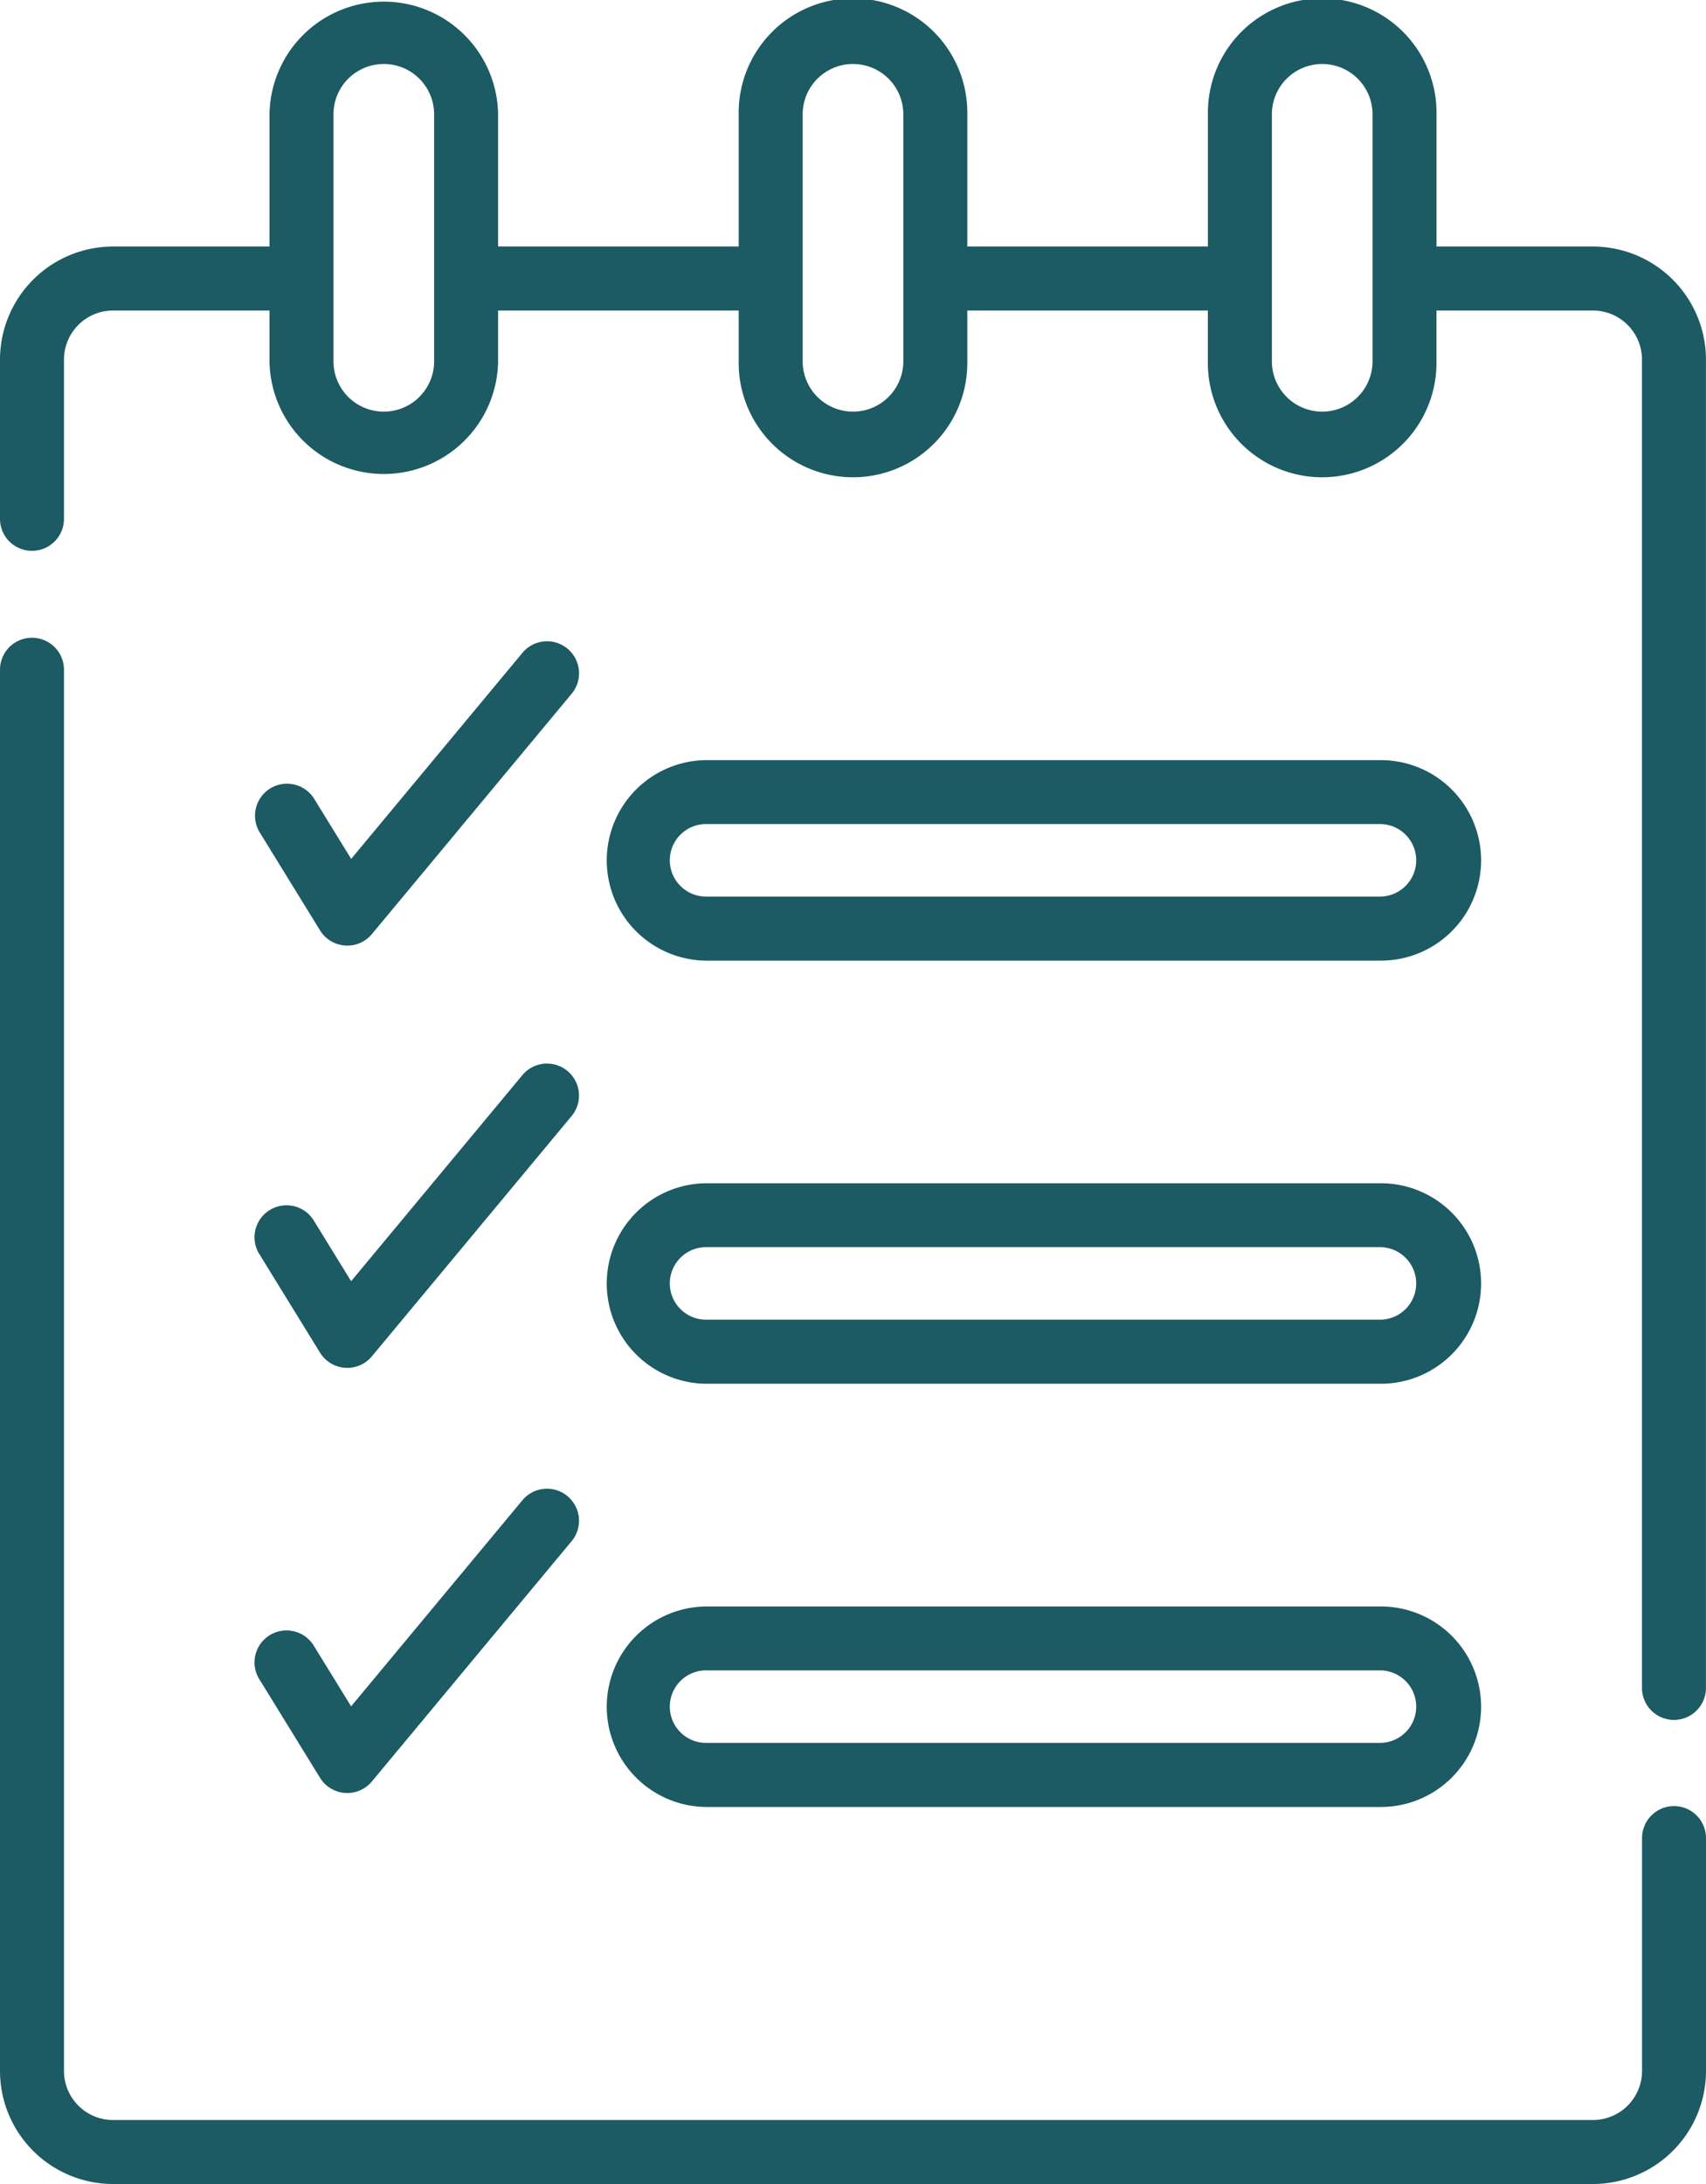
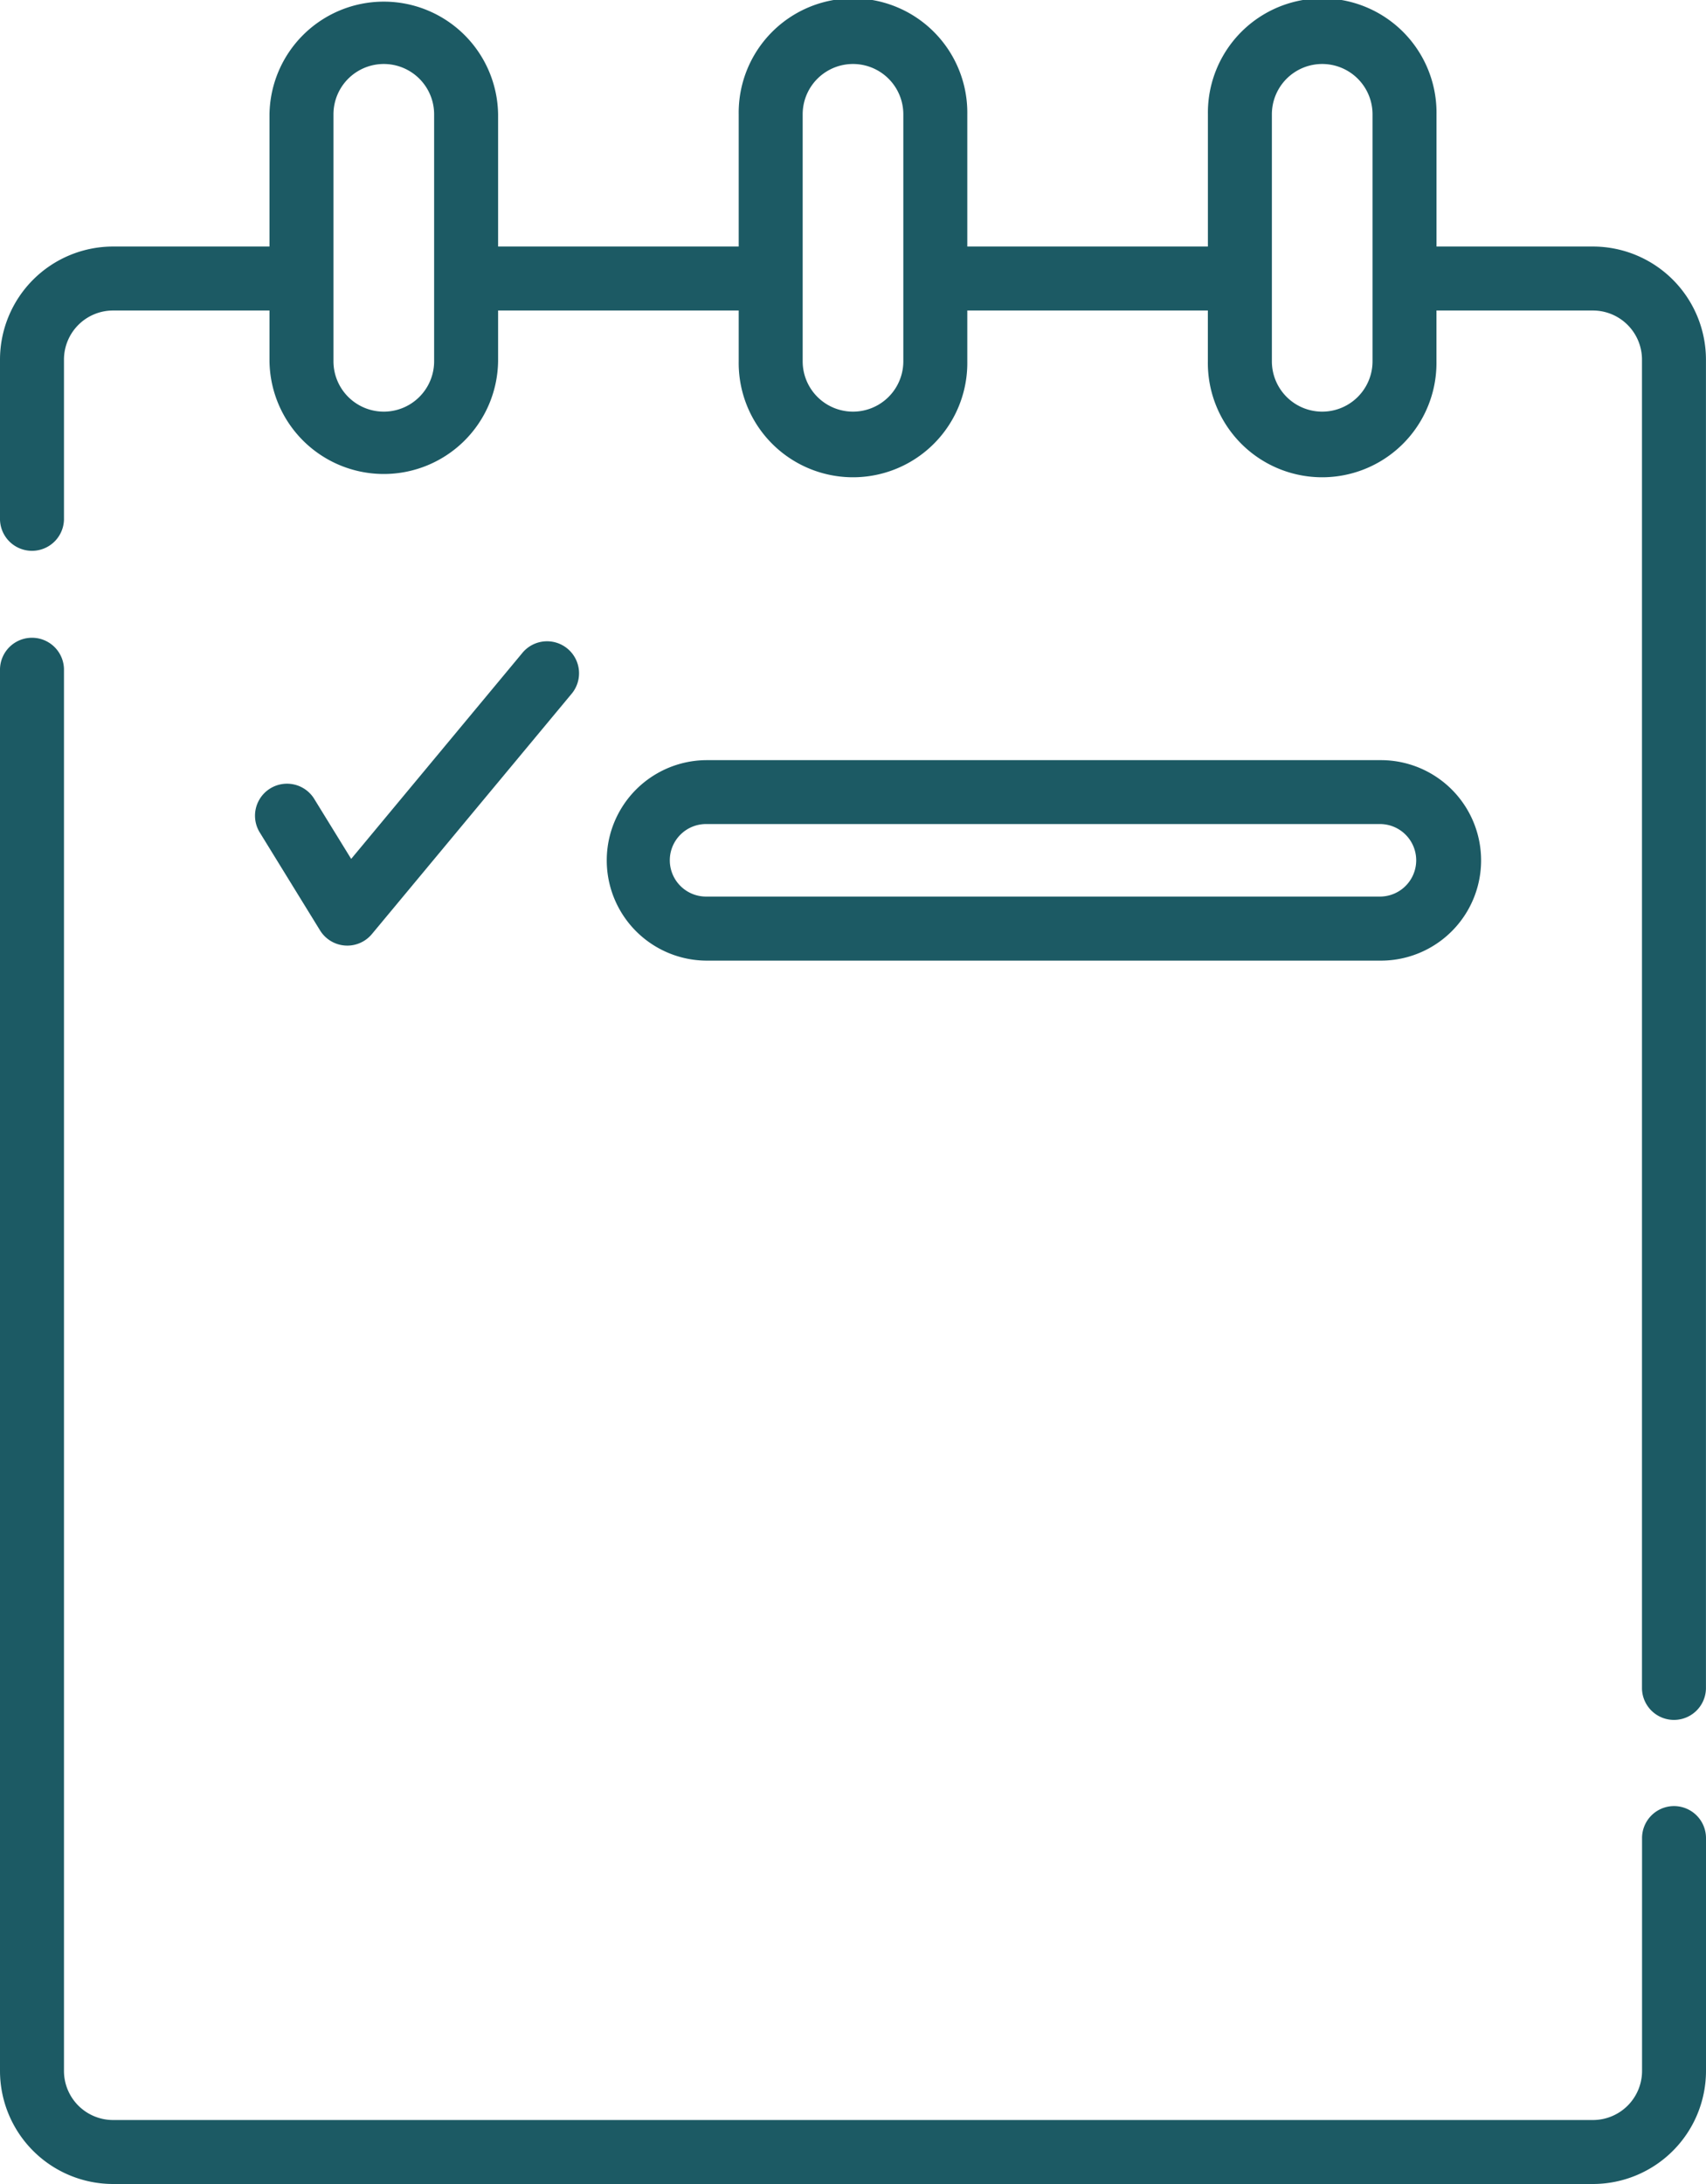
<svg xmlns="http://www.w3.org/2000/svg" width="72.457" height="92.745" viewBox="0 0 72.457 92.745">
  <g id="to-do-list" transform="translate(-56)">
    <path id="Tracé_2913" data-name="Tracé 2913" d="M120.671,162.854l8.469-10.188a1.359,1.359,0,1,0-2.09-1.737l-7.259,8.733-1.587-2.577a1.359,1.359,0,0,0-2.314,1.424l2.579,4.189A1.359,1.359,0,0,0,120.671,162.854Z" transform="translate(-48.876 -123.188)" fill="#1c5a64" />
-     <path id="Tracé_2914" data-name="Tracé 2914" d="M115.891,257.508l2.579,4.189a1.359,1.359,0,0,0,2.2.156l8.469-10.188a1.359,1.359,0,1,0-2.09-1.737l-7.259,8.733-1.587-2.577a1.358,1.358,0,1,0-2.314,1.424Z" transform="translate(-48.877 -204.254)" fill="#1c5a64" />
-     <path id="Tracé_2915" data-name="Tracé 2915" d="M115.891,357.175l2.579,4.189a1.359,1.359,0,0,0,2.2.156l8.469-10.188a1.359,1.359,0,1,0-2.09-1.737l-7.259,8.733-1.587-2.577a1.358,1.358,0,1,0-2.314,1.424Z" transform="translate(-48.877 -285.867)" fill="#1c5a64" />
    <path id="Tracé_2916" data-name="Tracé 2916" d="M127.1,198.96a1.358,1.358,0,0,0-1.359,1.359v9.889a2.086,2.086,0,0,1-2.083,2.083H60.8a2.086,2.086,0,0,1-2.083-2.083v-59.54a1.359,1.359,0,0,0-2.717,0v59.54a4.806,4.806,0,0,0,4.8,4.8h62.857a4.806,4.806,0,0,0,4.8-4.8v-9.889A1.359,1.359,0,0,0,127.1,198.96Z" transform="translate(0 -122.263)" fill="#1c5a64" />
    <path id="Tracé_2917" data-name="Tracé 2917" d="M123.657,10.468h-6.646V4.855a4.855,4.855,0,1,0-9.709,0v5.614H97.083V4.855a4.855,4.855,0,1,0-9.709,0v5.614H77.155V4.855a4.855,4.855,0,0,0-9.709,0v5.614H60.8a4.806,4.806,0,0,0-4.8,4.8v6.8a1.359,1.359,0,0,0,2.717,0v-6.8A2.086,2.086,0,0,1,60.8,13.186h6.646v2.157a4.855,4.855,0,0,0,9.709,0V13.186H87.374v2.157a4.855,4.855,0,1,0,9.709,0V13.186H107.3v2.157a4.855,4.855,0,1,0,9.709,0V13.186h6.646a2.086,2.086,0,0,1,2.083,2.083V71.715a1.359,1.359,0,0,0,2.717,0V15.269a4.806,4.806,0,0,0-4.8-4.8ZM74.438,15.343a2.137,2.137,0,0,1-4.275,0V4.855a2.137,2.137,0,0,1,4.275,0Zm19.928,0a2.137,2.137,0,0,1-4.275,0V4.855a2.137,2.137,0,0,1,4.275,0Zm19.928,0a2.137,2.137,0,0,1-4.275,0V4.855a2.137,2.137,0,0,1,4.275,0Z" transform="translate(0)" fill="#1c5a64" />
    <path id="Tracé_2918" data-name="Tracé 2918" d="M202.5,186.7h28.621a4.257,4.257,0,1,0,0-8.514H202.5a4.257,4.257,0,1,0,0,8.514Zm0-5.8h28.621a1.54,1.54,0,0,1,0,3.079H202.5a1.54,1.54,0,1,1,0-3.079Z" transform="translate(-116.473 -145.906)" fill="#1c5a64" />
-     <path id="Tracé_2919" data-name="Tracé 2919" d="M202.5,285.91h28.621a4.257,4.257,0,1,0,0-8.514H202.5a4.257,4.257,0,0,0,0,8.514Zm0-5.8h28.621a1.54,1.54,0,0,1,0,3.079H202.5a1.54,1.54,0,1,1,0-3.079Z" transform="translate(-116.473 -227.148)" fill="#1c5a64" />
-     <path id="Tracé_2920" data-name="Tracé 2920" d="M202.5,385.122h28.621a4.257,4.257,0,0,0,0-8.514H202.5a4.257,4.257,0,0,0,0,8.514Zm0-5.8h28.621a1.54,1.54,0,0,1,0,3.079H202.5a1.54,1.54,0,1,1,0-3.079Z" transform="translate(-116.473 -308.388)" fill="#1c5a64" />
  </g>
</svg>